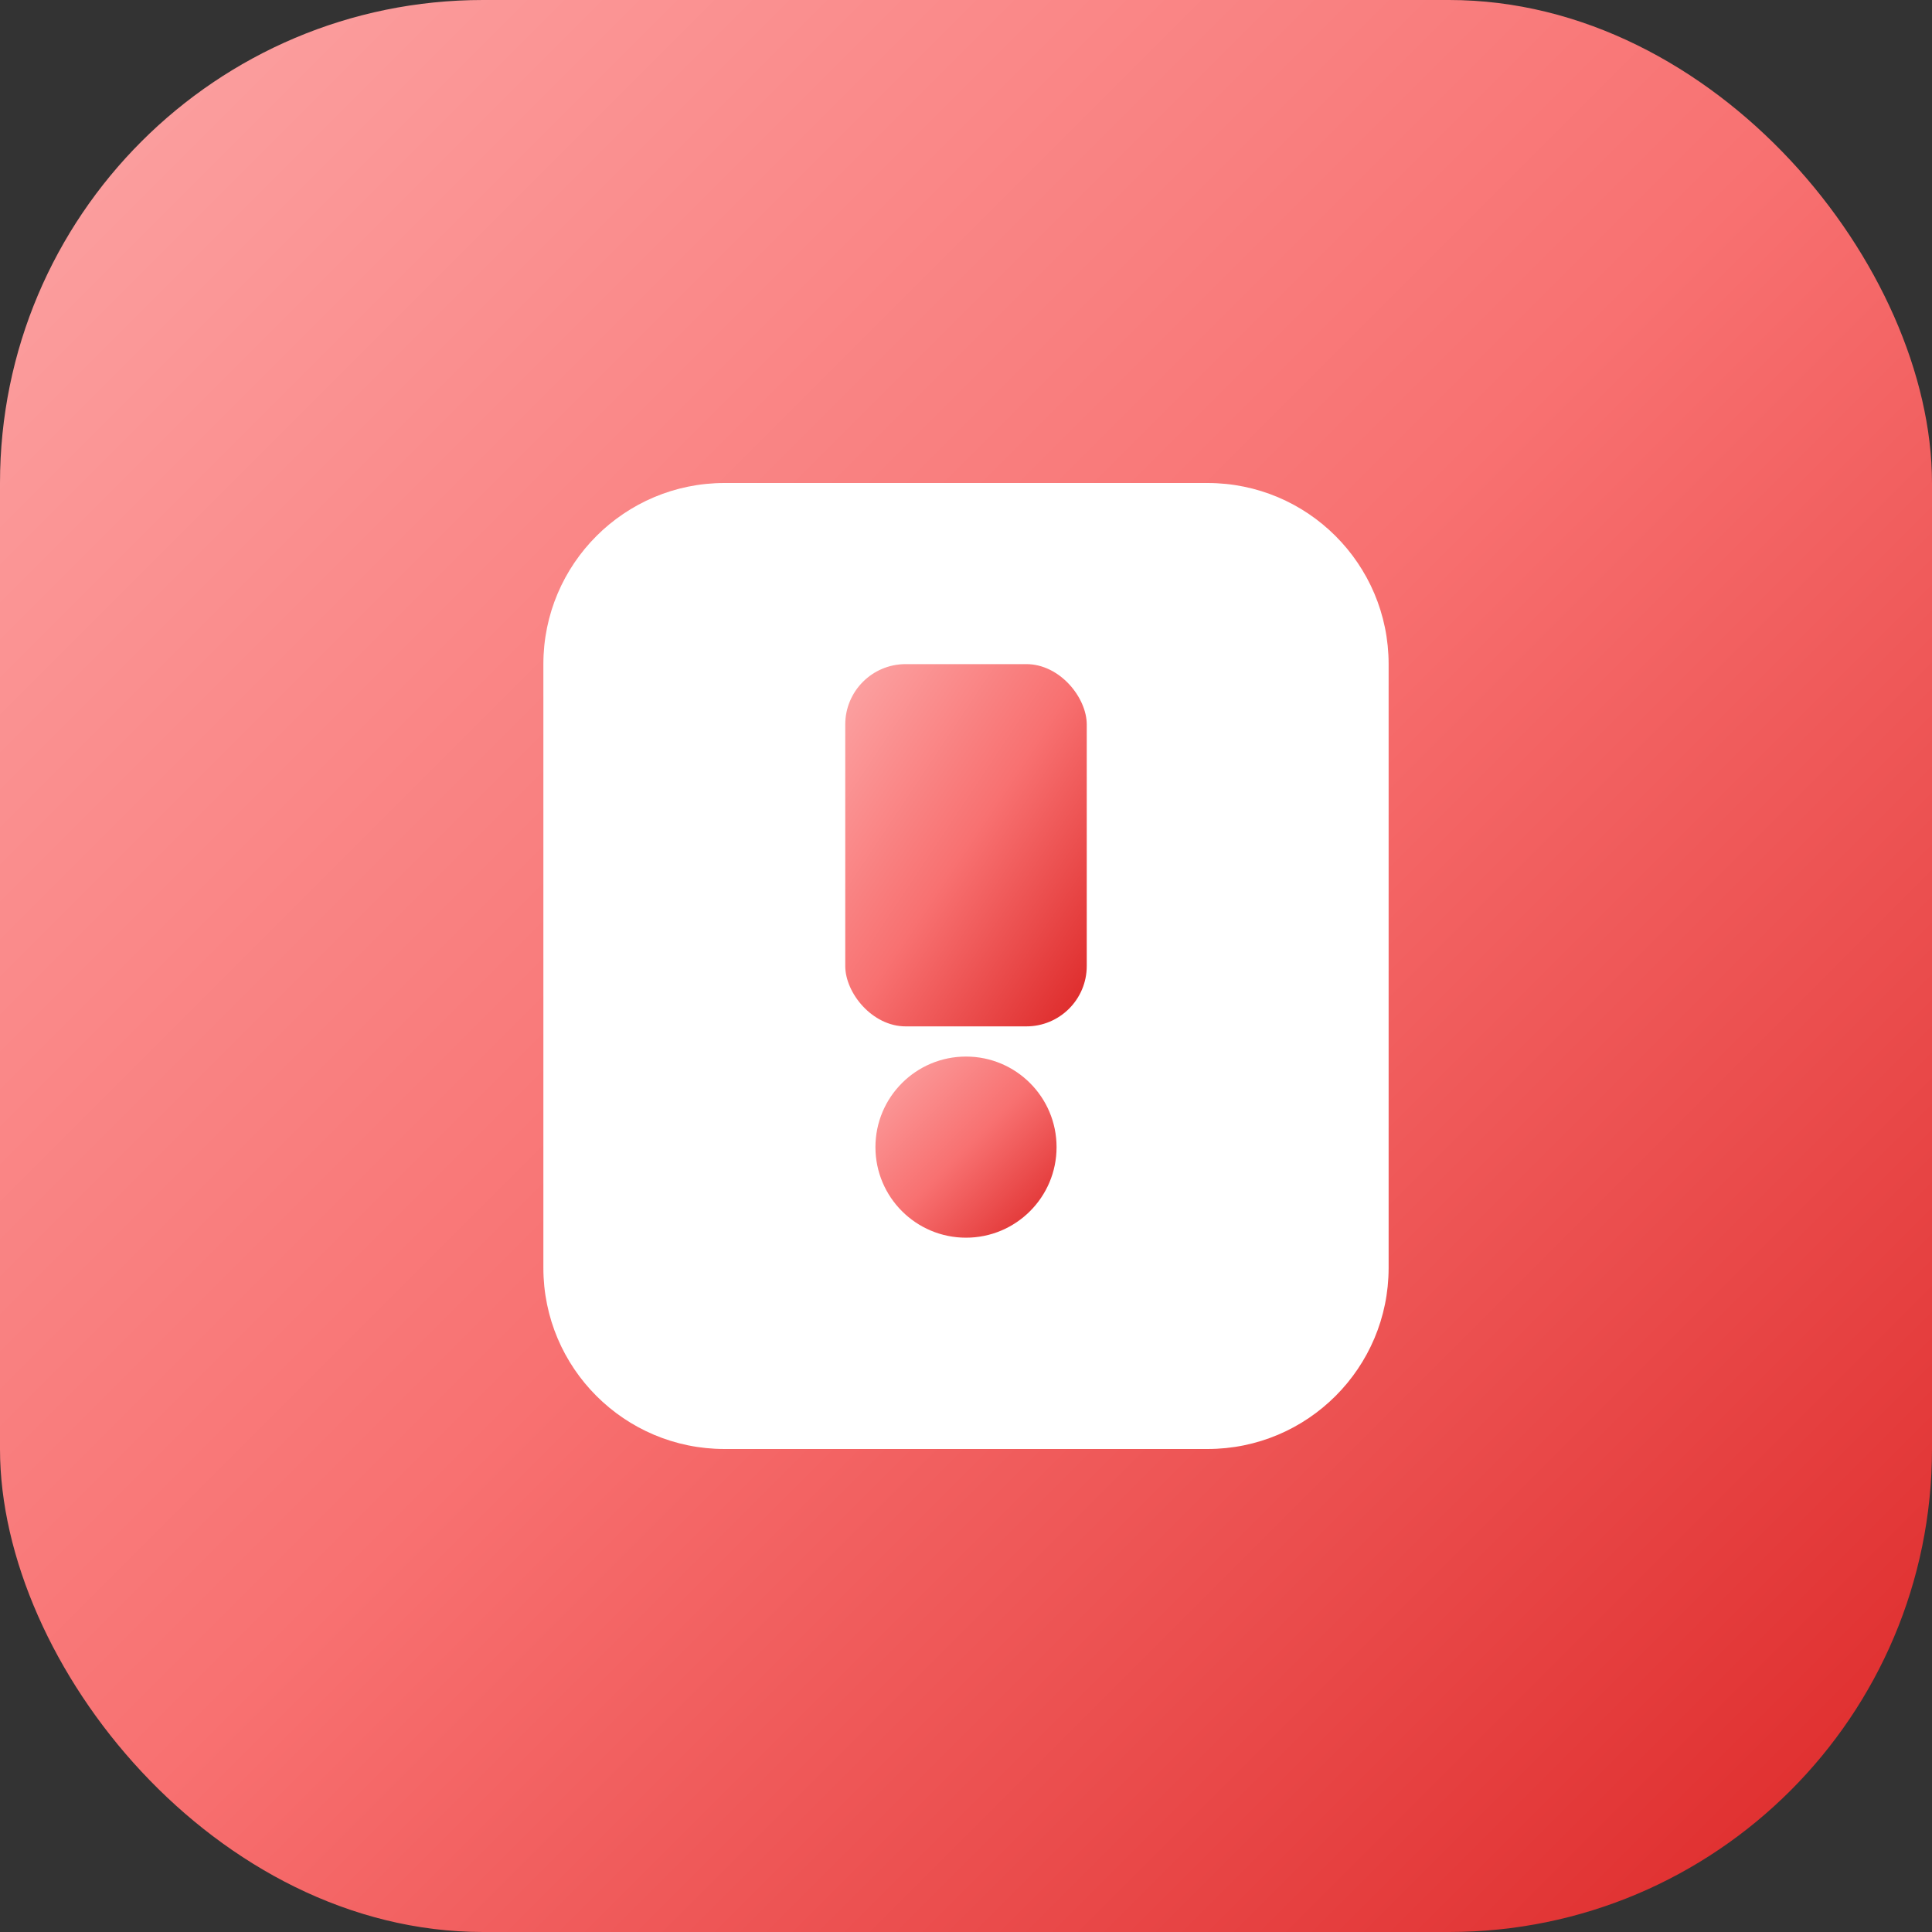
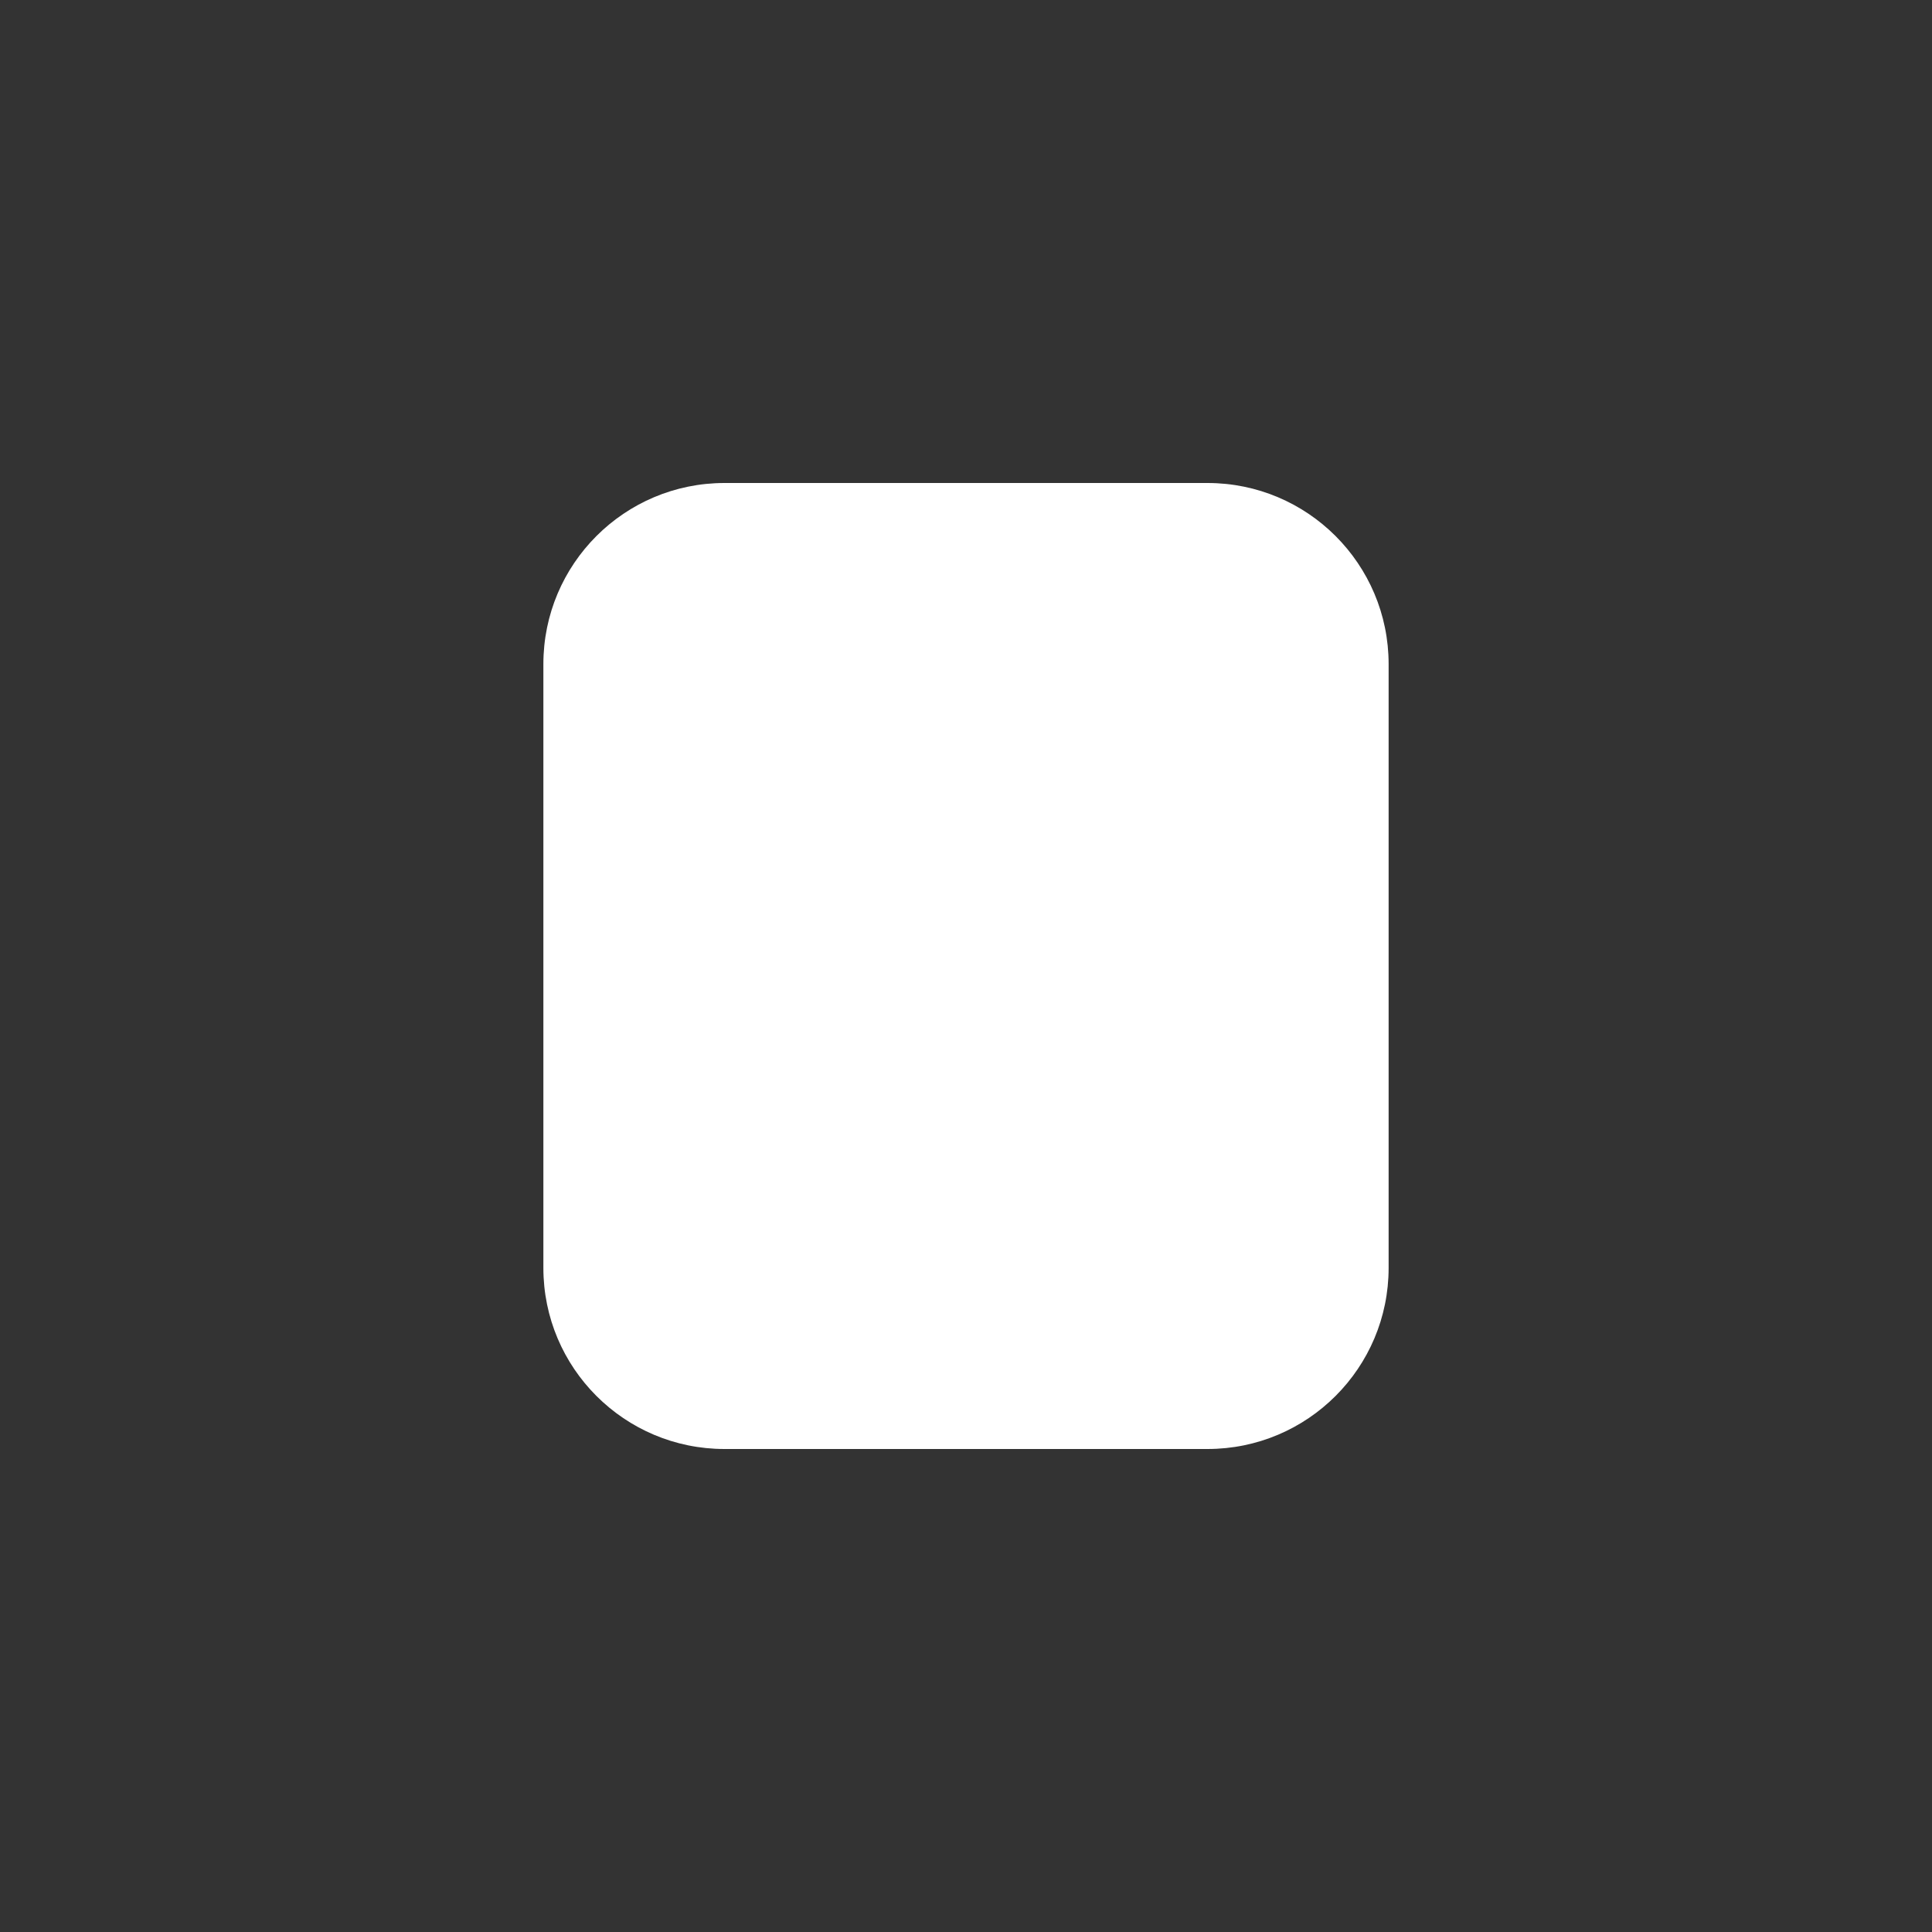
<svg xmlns="http://www.w3.org/2000/svg" width="32" height="32" viewBox="0 0 32 32" fill="none">
  <rect x="0" y="0" width="32" height="32" fill="#333333" stroke="none" />
-   <rect width="32" height="32" rx="8" fill="url(#gradient)" />
-   <path d="M12 8C10.343 8 9 9.343 9 11V21C9 22.657 10.343 24 12 24H20C21.657 24 23 22.657 23 21V11C23 9.343 21.657 8 20 8H12Z" fill="white" />
-   <circle cx="16" cy="19" r="1.5" fill="url(#gradient)" />
-   <rect x="14" y="11" width="4" height="6" rx="1" fill="url(#gradient)" />
+   <path d="M12 8C10.343 8 9 9.343 9 11V21C9 22.657 10.343 24 12 24H20C21.657 24 23 22.657 23 21V11C23 9.343 21.657 8 20 8Z" fill="white" />
  <defs>
    <linearGradient id="gradient" x1="0%" y1="0%" x2="100%" y2="100%">
      <stop offset="0%" style="stop-color:#fca5a5" />
      <stop offset="50%" style="stop-color:#f87171" />
      <stop offset="100%" style="stop-color:#dc2626" />
    </linearGradient>
  </defs>
</svg>